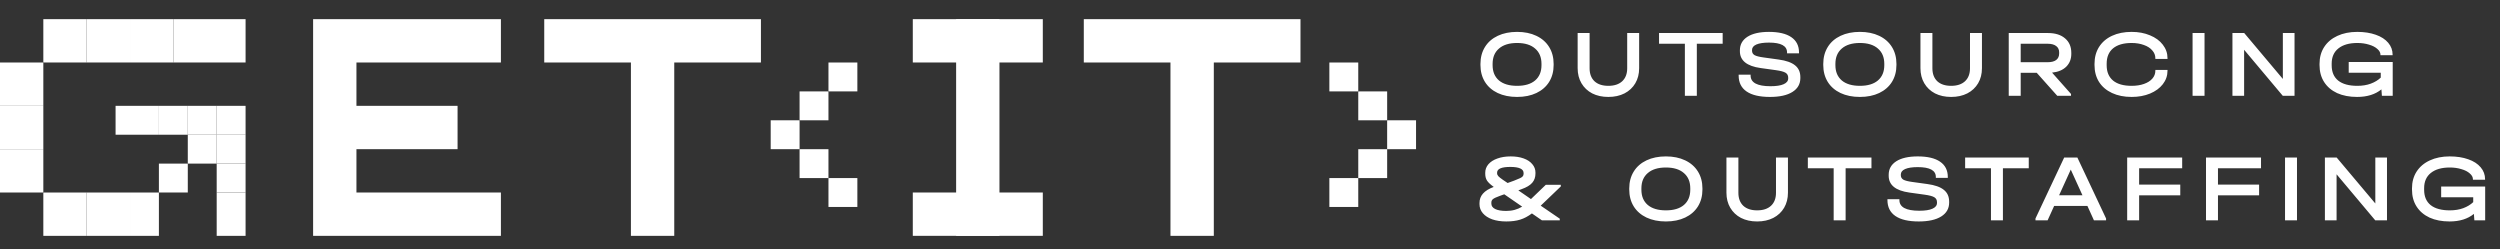
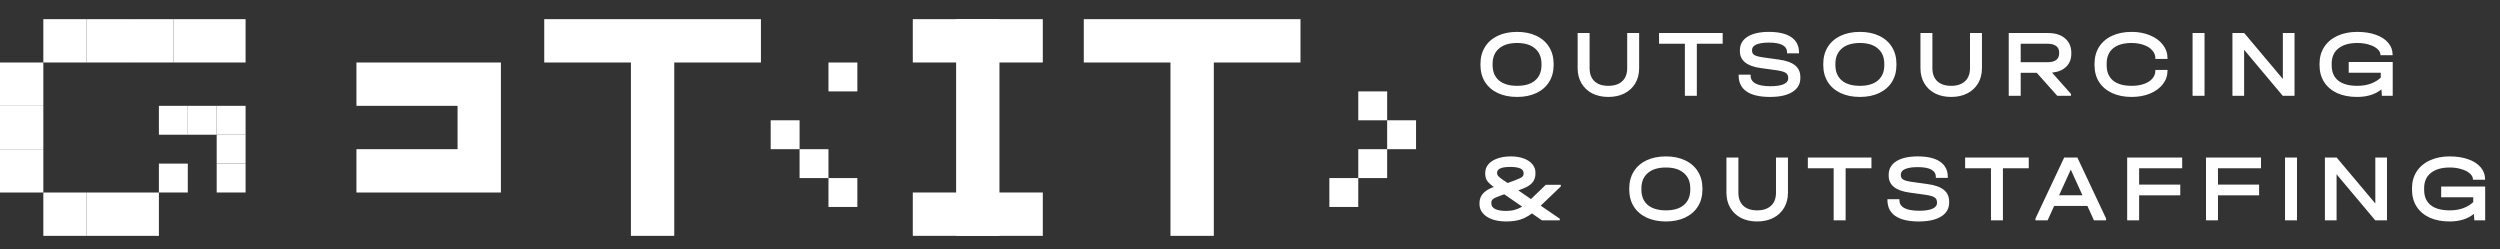
<svg xmlns="http://www.w3.org/2000/svg" width="261" height="26" viewBox="0 0 261 26" fill="none">
  <rect x="0" y="0" width="261" height="26" fill="#333333" stroke="none" />
-   <path d="M52.295 2V6.525H37.213V11.049H47.77V15.574H37.213V20.098H52.295V24.622H32.689V2H52.295Z" fill="white" />
+   <path d="M52.295 2V6.525H37.213V11.049H47.77V15.574H37.213V20.098H52.295V24.622H32.689H52.295Z" fill="white" />
  <path d="M113.149 6.525V2H135.771V6.525H126.722V24.622H122.197V6.525H113.149Z" fill="white" />
  <path d="M56.819 6.525V2H79.441V6.525H70.392V24.622H65.868V6.525H56.819Z" fill="white" />
  <rect x="99.82" y="2" width="4.524" height="22.622" fill="white" />
  <rect x="80.46" y="12.558" width="3.016" height="3.016" fill="white" />
-   <rect x="83.475" y="9.543" width="3.016" height="3.016" fill="white" />
  <rect x="86.492" y="6.526" width="3.016" height="3.016" fill="white" />
  <rect x="86.492" y="18.59" width="3.016" height="3.016" fill="white" />
  <rect x="83.475" y="15.575" width="3.016" height="3.016" fill="white" />
  <rect width="3.016" height="3.016" transform="matrix(-1 0 0 1 147.835 12.558)" fill="white" />
  <rect width="3.016" height="3.016" transform="matrix(-1 0 0 1 144.819 9.543)" fill="white" />
-   <rect width="3.016" height="3.016" transform="matrix(-1 0 0 1 141.802 6.526)" fill="white" />
  <rect width="3.016" height="3.016" transform="matrix(-1 0 0 1 141.802 18.59)" fill="white" />
  <rect width="3.016" height="3.016" transform="matrix(-1 0 0 1 144.819 15.575)" fill="white" />
  <rect x="95.296" y="2" width="13.573" height="4.524" fill="white" />
  <rect x="95.296" y="20.097" width="13.573" height="4.524" fill="white" />
  <rect x="18.098" y="2" width="7.541" height="4.524" fill="white" />
  <rect x="13.573" y="2" width="4.524" height="4.524" fill="white" />
  <rect x="9.048" y="2" width="4.524" height="4.524" fill="white" />
  <rect x="4.524" y="2" width="4.524" height="4.524" fill="white" />
  <rect y="6.525" width="4.524" height="4.524" fill="white" />
  <rect y="11.049" width="4.524" height="4.524" fill="white" />
  <rect x="9.048" y="20.099" width="4.524" height="4.524" fill="white" />
  <rect x="13.573" y="20.099" width="3.016" height="4.524" fill="white" />
  <rect x="22.622" y="14.064" width="3.016" height="3.016" fill="white" />
  <rect x="22.622" y="11.049" width="3.016" height="3.016" fill="white" />
  <rect x="19.605" y="11.049" width="3.016" height="3.016" fill="white" />
-   <rect x="19.605" y="14.064" width="3.016" height="3.016" fill="white" />
  <rect x="22.622" y="17.081" width="3.016" height="3.016" fill="white" />
-   <rect x="22.622" y="20.099" width="3.016" height="4.524" fill="white" />
  <rect x="16.589" y="11.049" width="3.016" height="3.016" fill="white" />
-   <rect x="12.066" y="11.049" width="4.524" height="3.016" fill="white" />
  <rect x="16.589" y="17.081" width="3.016" height="3.016" fill="white" />
  <rect x="4.524" y="20.099" width="4.524" height="4.524" fill="white" />
  <rect y="15.574" width="4.524" height="4.524" fill="white" />
  <path d="M158.384 10.12C157.612 10.12 156.936 9.983 156.357 9.71C155.784 9.437 155.342 9.051 155.029 8.552C154.716 8.046 154.559 7.457 154.559 6.784V6.674C154.559 6.002 154.716 5.413 155.029 4.907C155.342 4.401 155.788 4.011 156.367 3.738C156.946 3.465 157.619 3.329 158.384 3.329C159.15 3.329 159.819 3.465 160.392 3.738C160.971 4.011 161.417 4.401 161.73 4.907C162.043 5.413 162.199 6.002 162.199 6.674V6.784C162.199 7.457 162.043 8.046 161.73 8.552C161.417 9.051 160.974 9.437 160.402 9.71C159.829 9.983 159.157 10.12 158.384 10.12ZM158.384 8.961C159.197 8.961 159.822 8.775 160.262 8.402C160.708 8.023 160.931 7.49 160.931 6.804V6.664C160.931 5.979 160.708 5.446 160.262 5.066C159.822 4.68 159.197 4.487 158.384 4.487C157.572 4.487 156.943 4.68 156.497 5.066C156.051 5.446 155.828 5.979 155.828 6.664V6.804C155.828 7.49 156.051 8.023 156.497 8.402C156.943 8.775 157.572 8.961 158.384 8.961ZM167.912 10.12C167.272 10.12 166.71 9.997 166.224 9.75C165.744 9.497 165.371 9.144 165.105 8.692C164.839 8.239 164.706 7.713 164.706 7.114V3.448H165.954V7.134C165.954 7.706 166.124 8.156 166.463 8.482C166.81 8.802 167.292 8.961 167.912 8.961C168.531 8.961 169.013 8.802 169.36 8.482C169.706 8.156 169.879 7.706 169.879 7.134V3.448H171.127V7.114C171.127 7.713 170.994 8.239 170.728 8.692C170.462 9.144 170.085 9.497 169.599 9.75C169.113 9.997 168.551 10.12 167.912 10.12ZM173.204 4.567V3.448H179.846V4.567H177.149V10H175.901V4.567H173.204ZM184.78 10.12C183.709 10.12 182.896 9.93 182.344 9.551C181.791 9.171 181.515 8.615 181.515 7.883V7.793H182.763V7.883C182.763 8.628 183.456 9.001 184.84 9.001C185.44 9.001 185.896 8.931 186.209 8.792C186.528 8.652 186.688 8.449 186.688 8.182V8.112C186.688 7.879 186.595 7.706 186.408 7.593C186.222 7.48 185.882 7.39 185.39 7.323L183.812 7.104C182.367 6.904 181.645 6.318 181.645 5.346V5.246C181.645 4.647 181.908 4.178 182.434 3.838C182.966 3.498 183.715 3.329 184.681 3.329C185.699 3.329 186.475 3.512 187.008 3.878C187.547 4.244 187.817 4.777 187.817 5.476V5.566H186.568V5.476C186.568 4.79 185.939 4.447 184.681 4.447C184.108 4.447 183.669 4.514 183.362 4.647C183.063 4.78 182.913 4.97 182.913 5.216V5.296C182.913 5.496 182.999 5.649 183.173 5.755C183.352 5.855 183.662 5.935 184.101 5.995L185.689 6.215C186.468 6.321 187.041 6.524 187.407 6.824C187.773 7.117 187.956 7.527 187.956 8.053V8.152C187.956 8.772 187.68 9.254 187.127 9.601C186.575 9.947 185.793 10.12 184.78 10.12ZM194.173 10.12C193.401 10.12 192.725 9.983 192.146 9.71C191.573 9.437 191.13 9.051 190.818 8.552C190.505 8.046 190.348 7.457 190.348 6.784V6.674C190.348 6.002 190.505 5.413 190.818 4.907C191.13 4.401 191.577 4.011 192.156 3.738C192.735 3.465 193.407 3.329 194.173 3.329C194.939 3.329 195.608 3.465 196.181 3.738C196.76 4.011 197.206 4.401 197.519 4.907C197.832 5.413 197.988 6.002 197.988 6.674V6.784C197.988 7.457 197.832 8.046 197.519 8.552C197.206 9.051 196.763 9.437 196.191 9.71C195.618 9.983 194.946 10.12 194.173 10.12ZM194.173 8.961C194.985 8.961 195.611 8.775 196.051 8.402C196.497 8.023 196.72 7.49 196.72 6.804V6.664C196.72 5.979 196.497 5.446 196.051 5.066C195.611 4.68 194.985 4.487 194.173 4.487C193.361 4.487 192.732 4.68 192.286 5.066C191.84 5.446 191.616 5.979 191.616 6.664V6.804C191.616 7.49 191.84 8.023 192.286 8.402C192.732 8.775 193.361 8.961 194.173 8.961ZM203.7 10.12C203.061 10.12 202.499 9.997 202.013 9.75C201.533 9.497 201.16 9.144 200.894 8.692C200.628 8.239 200.495 7.713 200.495 7.114V3.448H201.743V7.134C201.743 7.706 201.913 8.156 202.252 8.482C202.598 8.802 203.081 8.961 203.7 8.961C204.32 8.961 204.802 8.802 205.148 8.482C205.495 8.156 205.668 7.706 205.668 7.134V3.448H206.916V7.114C206.916 7.713 206.783 8.239 206.517 8.692C206.25 9.144 205.874 9.497 205.388 9.75C204.902 9.997 204.34 10.12 203.7 10.12ZM216.244 5.636C216.244 6.168 216.067 6.611 215.715 6.964C215.362 7.31 214.869 7.517 214.236 7.583L216.214 9.81V10H214.776L212.638 7.603H210.961V10H209.712V3.448H213.807C214.566 3.448 215.162 3.635 215.595 4.008C216.027 4.374 216.244 4.877 216.244 5.516V5.636ZM214.975 5.466C214.975 5.18 214.872 4.96 214.666 4.807C214.459 4.647 214.163 4.567 213.777 4.567H210.961V6.495H213.777C214.163 6.495 214.459 6.418 214.666 6.265C214.872 6.105 214.975 5.879 214.975 5.586V5.466ZM222.542 10.12C221.763 10.12 221.081 9.983 220.495 9.71C219.909 9.437 219.456 9.051 219.137 8.552C218.824 8.053 218.667 7.467 218.667 6.794V6.664C218.667 5.992 218.824 5.406 219.137 4.907C219.456 4.401 219.909 4.011 220.495 3.738C221.081 3.465 221.763 3.329 222.542 3.329C223.255 3.329 223.894 3.448 224.46 3.688C225.032 3.921 225.479 4.247 225.798 4.667C226.124 5.086 226.287 5.556 226.287 6.075V6.155H225.019V6.075C225.019 5.775 224.913 5.506 224.7 5.266C224.493 5.02 224.2 4.83 223.821 4.697C223.441 4.557 223.015 4.487 222.542 4.487C221.703 4.487 221.058 4.674 220.605 5.046C220.159 5.419 219.936 5.952 219.936 6.644V6.814C219.936 7.507 220.159 8.039 220.605 8.412C221.051 8.778 221.697 8.961 222.542 8.961C223.028 8.961 223.458 8.895 223.831 8.762C224.21 8.628 224.503 8.442 224.71 8.202C224.916 7.963 225.019 7.69 225.019 7.383V7.303H226.287V7.383C226.287 7.903 226.124 8.372 225.798 8.792C225.479 9.204 225.032 9.531 224.46 9.77C223.894 10.003 223.255 10.12 222.542 10.12ZM230.153 3.448V10H228.904V3.448H230.153ZM239.549 3.448V10H238.32L234.286 5.196V10H233.067V3.448H234.296L238.33 8.242V3.448H239.549ZM249.799 6.475V10H248.67L248.62 9.331C247.975 9.857 247.129 10.12 246.084 10.12C245.285 10.12 244.589 9.987 243.996 9.72C243.411 9.447 242.958 9.061 242.638 8.562C242.319 8.063 242.159 7.473 242.159 6.794V6.664C242.159 5.999 242.319 5.416 242.638 4.917C242.964 4.411 243.424 4.021 244.016 3.748C244.616 3.468 245.308 3.329 246.094 3.329C246.826 3.329 247.472 3.429 248.031 3.628C248.59 3.821 249.023 4.101 249.33 4.467C249.636 4.827 249.789 5.243 249.789 5.716V5.765H248.521V5.716C248.521 5.496 248.411 5.293 248.191 5.106C247.978 4.913 247.685 4.763 247.312 4.657C246.946 4.544 246.543 4.487 246.104 4.487C245.258 4.487 244.599 4.677 244.126 5.056C243.66 5.429 243.427 5.959 243.427 6.644V6.814C243.427 7.513 243.654 8.046 244.106 8.412C244.566 8.778 245.232 8.961 246.104 8.961C246.63 8.961 247.099 8.885 247.512 8.732C247.925 8.579 248.271 8.369 248.551 8.102V7.593H245.205V6.475H249.799ZM162.948 19.465L160.851 21.472L162.839 22.83V23H160.971L159.932 22.281C159.526 22.587 159.117 22.804 158.704 22.93C158.298 23.057 157.815 23.12 157.256 23.12C156.703 23.12 156.214 23.047 155.788 22.9C155.368 22.747 155.042 22.534 154.809 22.261C154.576 21.988 154.459 21.672 154.459 21.312V21.192C154.459 20.813 154.579 20.487 154.819 20.214C155.065 19.934 155.441 19.701 155.947 19.515C155.595 19.262 155.358 19.038 155.238 18.845C155.119 18.652 155.059 18.413 155.059 18.126V18.036C155.059 17.703 155.168 17.407 155.388 17.148C155.615 16.888 155.928 16.688 156.327 16.548C156.733 16.402 157.196 16.329 157.715 16.329C158.228 16.329 158.677 16.398 159.063 16.538C159.456 16.678 159.759 16.878 159.972 17.138C160.192 17.391 160.302 17.683 160.302 18.016V18.106C160.302 18.499 160.189 18.825 159.962 19.085C159.736 19.345 159.37 19.564 158.864 19.744L158.514 19.874L159.832 20.783L161.38 19.295H162.948V19.465ZM156.297 18.096C156.297 18.196 156.34 18.296 156.427 18.396C156.513 18.489 156.673 18.616 156.906 18.776L157.396 19.105L158.085 18.855C158.364 18.749 158.571 18.662 158.704 18.596C158.844 18.529 158.937 18.462 158.984 18.396C159.037 18.329 159.063 18.243 159.063 18.136V18.066C159.063 17.64 158.601 17.427 157.675 17.427C156.756 17.427 156.297 17.627 156.297 18.026V18.096ZM157.236 22.021C157.562 22.021 157.858 21.985 158.125 21.911C158.398 21.838 158.661 21.725 158.914 21.572L157.046 20.284L156.577 20.453C156.224 20.58 155.987 20.69 155.868 20.783C155.754 20.876 155.698 20.996 155.698 21.142V21.262C155.698 21.502 155.831 21.688 156.097 21.822C156.37 21.955 156.75 22.021 157.236 22.021ZM173.919 23.12C173.146 23.12 172.47 22.983 171.891 22.71C171.319 22.437 170.876 22.051 170.563 21.552C170.25 21.046 170.093 20.457 170.093 19.784V19.674C170.093 19.002 170.25 18.413 170.563 17.907C170.876 17.401 171.322 17.011 171.901 16.738C172.48 16.465 173.153 16.329 173.919 16.329C174.684 16.329 175.353 16.465 175.926 16.738C176.505 17.011 176.951 17.401 177.264 17.907C177.577 18.413 177.734 19.002 177.734 19.674V19.784C177.734 20.457 177.577 21.046 177.264 21.552C176.951 22.051 176.509 22.437 175.936 22.71C175.363 22.983 174.691 23.12 173.919 23.12ZM173.919 21.961C174.731 21.961 175.357 21.775 175.796 21.402C176.242 21.023 176.465 20.49 176.465 19.804V19.664C176.465 18.979 176.242 18.446 175.796 18.066C175.357 17.68 174.731 17.487 173.919 17.487C173.106 17.487 172.477 17.68 172.031 18.066C171.585 18.446 171.362 18.979 171.362 19.664V19.804C171.362 20.49 171.585 21.023 172.031 21.402C172.477 21.775 173.106 21.961 173.919 21.961ZM183.446 23.12C182.807 23.12 182.244 22.997 181.758 22.75C181.279 22.497 180.906 22.144 180.639 21.692C180.373 21.239 180.24 20.713 180.24 20.114V16.448H181.488V20.134C181.488 20.706 181.658 21.156 181.998 21.482C182.344 21.802 182.827 21.961 183.446 21.961C184.065 21.961 184.548 21.802 184.894 21.482C185.24 21.156 185.413 20.706 185.413 20.134V16.448H186.662V20.114C186.662 20.713 186.528 21.239 186.262 21.692C185.996 22.144 185.62 22.497 185.134 22.75C184.648 22.997 184.085 23.12 183.446 23.12ZM188.739 17.567V16.448H195.38V17.567H192.683V23H191.435V17.567H188.739ZM200.315 23.12C199.243 23.12 198.43 22.93 197.878 22.551C197.325 22.171 197.049 21.615 197.049 20.883V20.793H198.297V20.883C198.297 21.628 198.99 22.001 200.375 22.001C200.974 22.001 201.43 21.931 201.743 21.792C202.062 21.652 202.222 21.449 202.222 21.182V21.112C202.222 20.879 202.129 20.706 201.943 20.593C201.756 20.48 201.417 20.39 200.924 20.323L199.346 20.104C197.901 19.904 197.179 19.318 197.179 18.346V18.246C197.179 17.647 197.442 17.177 197.968 16.838C198.5 16.498 199.249 16.329 200.215 16.329C201.233 16.329 202.009 16.512 202.542 16.878C203.081 17.244 203.351 17.777 203.351 18.476V18.566H202.102V18.476C202.102 17.79 201.473 17.447 200.215 17.447C199.642 17.447 199.203 17.514 198.897 17.647C198.597 17.78 198.447 17.97 198.447 18.216V18.296C198.447 18.496 198.534 18.649 198.707 18.756C198.887 18.855 199.196 18.935 199.636 18.995L201.224 19.215C202.002 19.321 202.575 19.524 202.941 19.824C203.307 20.117 203.491 20.526 203.491 21.052V21.152C203.491 21.772 203.214 22.254 202.662 22.601C202.109 22.947 201.327 23.12 200.315 23.12ZM205.16 17.567V16.448H211.802V17.567H209.105V23H207.857V17.567H205.16ZM219.874 22.81V23H218.606L217.927 21.502H214.451L213.772 23H212.504V22.81L215.5 16.448H216.878L219.874 22.81ZM217.407 20.383L216.189 17.707L214.971 20.383H217.407ZM227.819 16.448V17.567H223.325V19.275H227.62V20.393H223.325V23H222.077V16.448H227.819ZM236.05 16.448V17.567H231.556V19.275H235.85V20.393H231.556V23H230.307V16.448H236.05ZM239.806 16.448V23H238.557V16.448H239.806ZM249.202 16.448V23H247.974L243.939 18.196V23H242.72V16.448H243.949L247.984 21.242V16.448H249.202ZM259.452 19.475V23H258.324L258.274 22.331C257.628 22.857 256.782 23.12 255.737 23.12C254.938 23.12 254.242 22.987 253.65 22.72C253.064 22.447 252.611 22.061 252.291 21.562C251.972 21.062 251.812 20.473 251.812 19.794V19.664C251.812 18.998 251.972 18.416 252.291 17.917C252.618 17.411 253.077 17.021 253.67 16.748C254.269 16.468 254.961 16.329 255.747 16.329C256.479 16.329 257.125 16.428 257.684 16.628C258.244 16.821 258.676 17.101 258.983 17.467C259.289 17.827 259.442 18.243 259.442 18.715V18.765H258.174V18.715C258.174 18.496 258.064 18.293 257.844 18.106C257.631 17.913 257.338 17.763 256.965 17.657C256.599 17.544 256.196 17.487 255.757 17.487C254.911 17.487 254.252 17.677 253.779 18.056C253.313 18.429 253.08 18.959 253.08 19.644V19.814C253.08 20.513 253.307 21.046 253.759 21.412C254.219 21.778 254.885 21.961 255.757 21.961C256.283 21.961 256.752 21.885 257.165 21.732C257.578 21.578 257.924 21.369 258.204 21.102V20.593H254.858V19.475H259.452Z" fill="white" />
</svg>